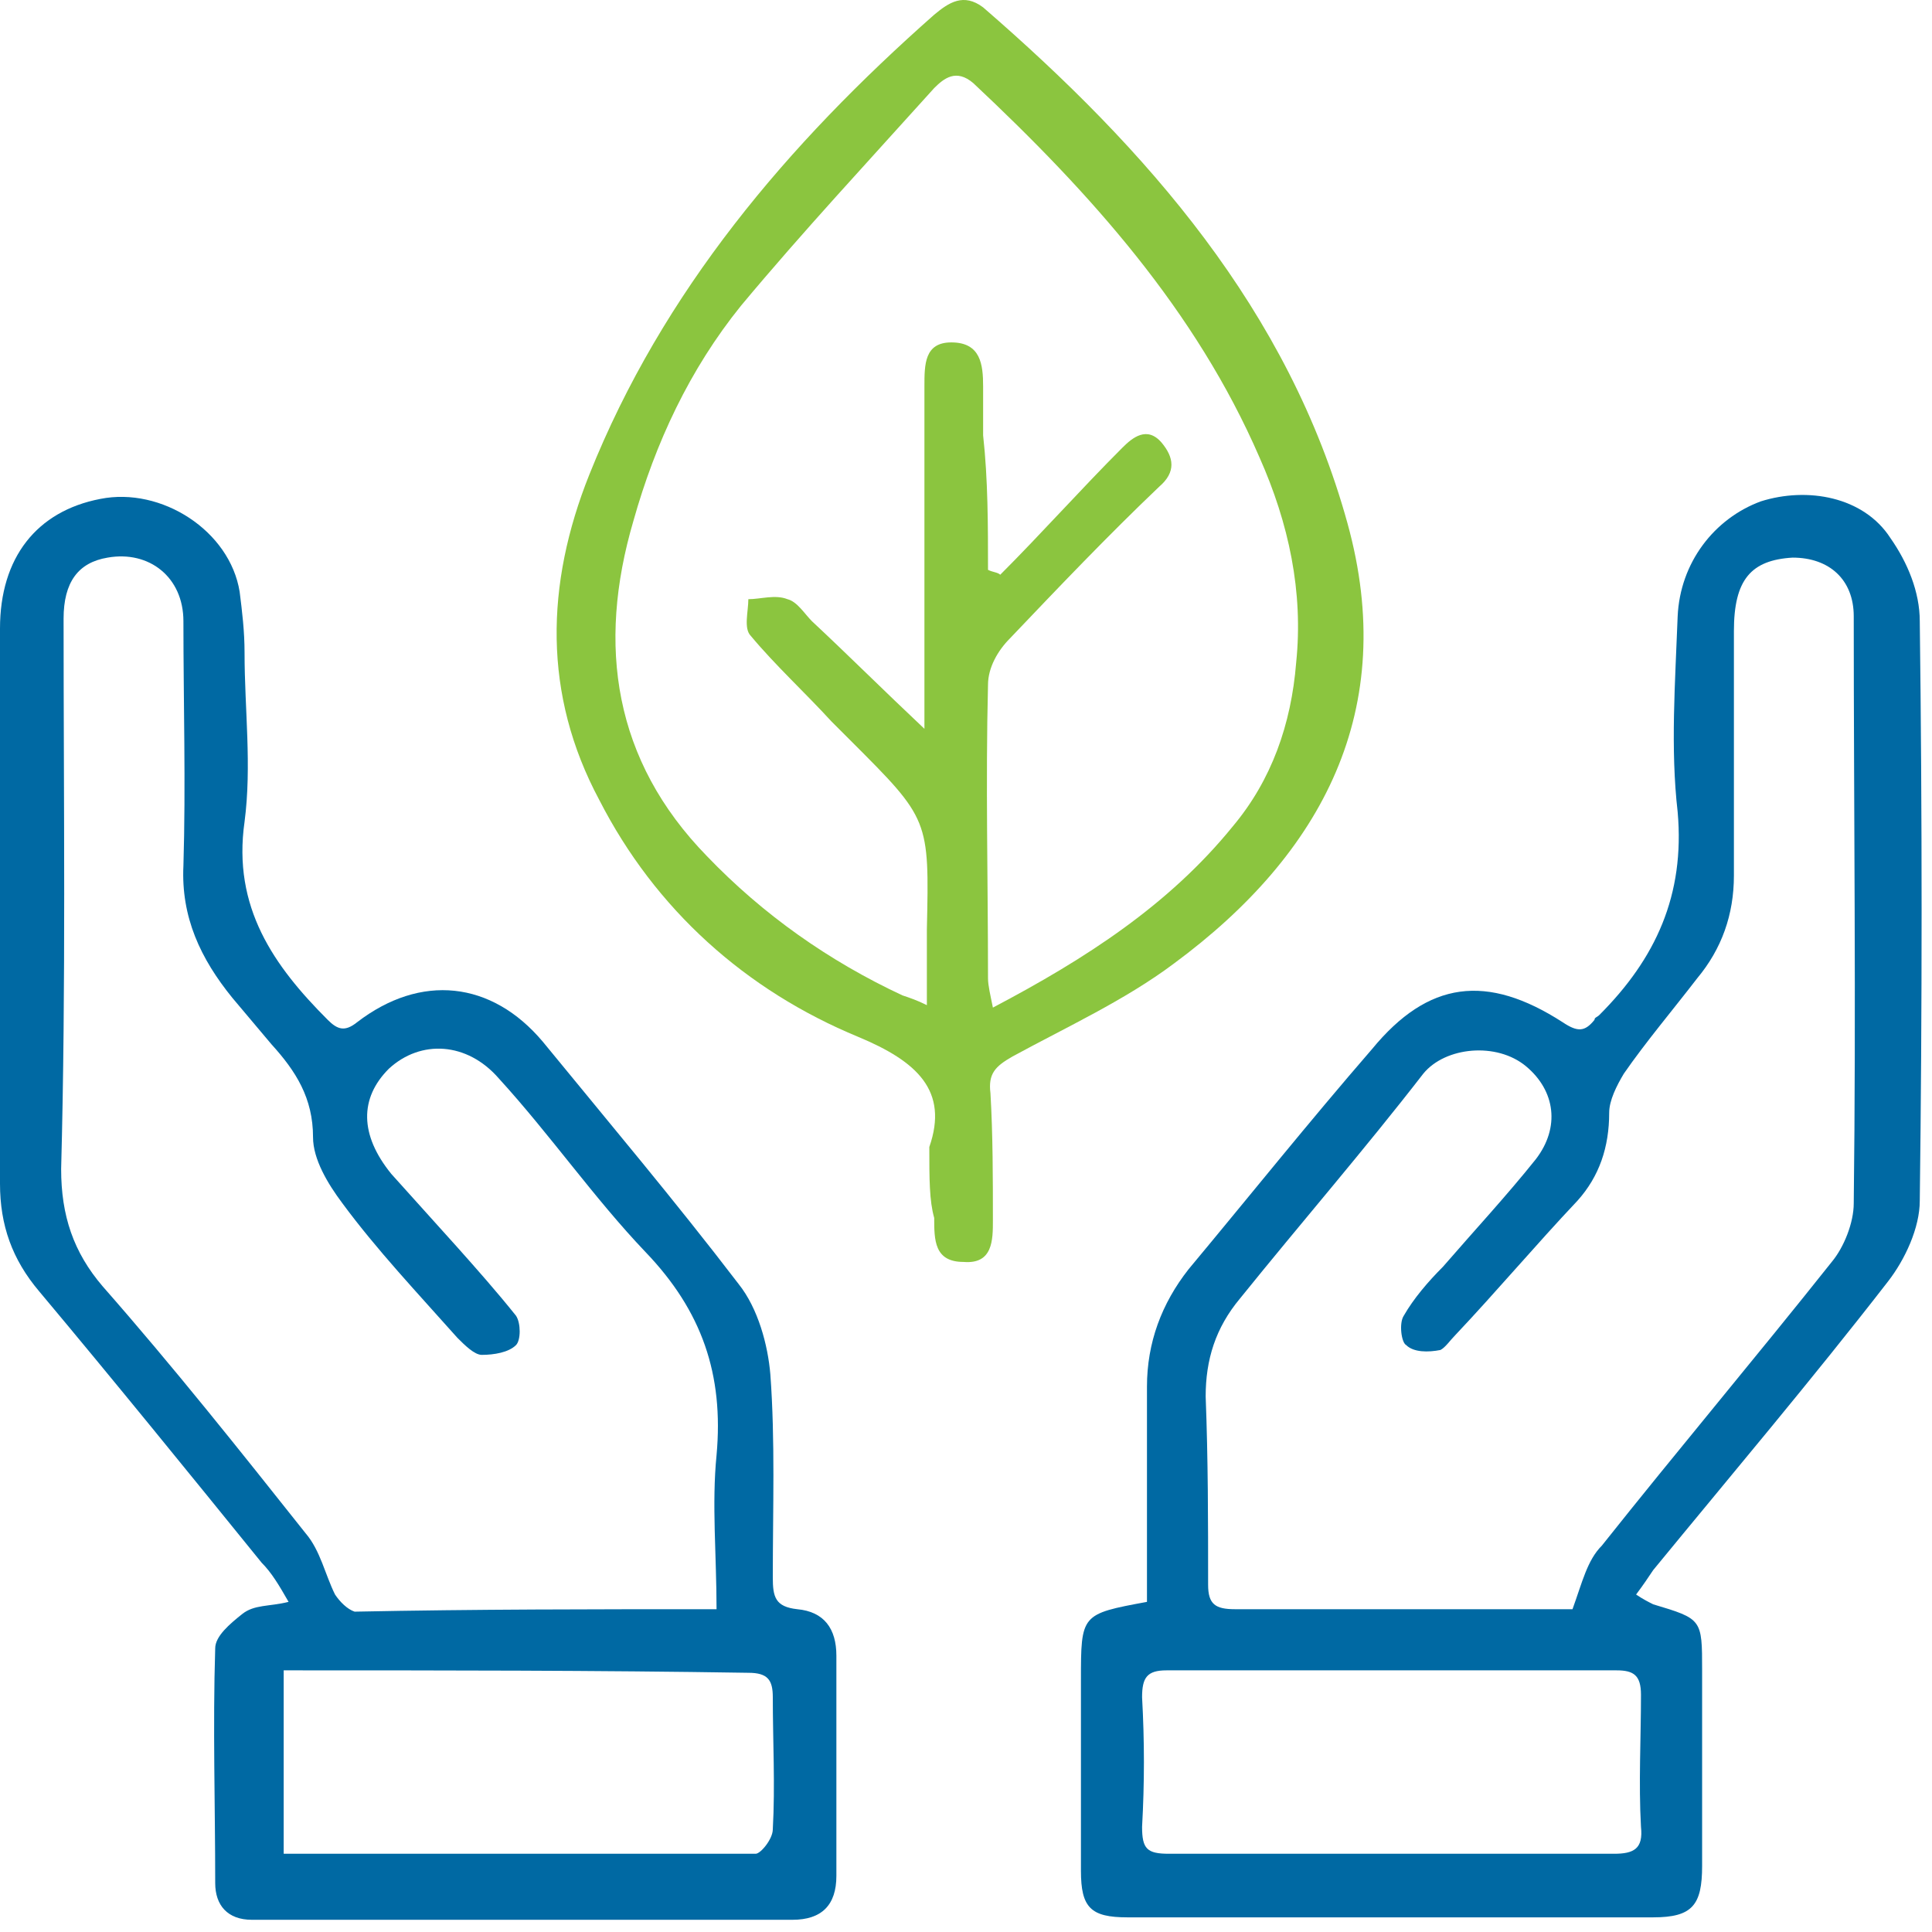
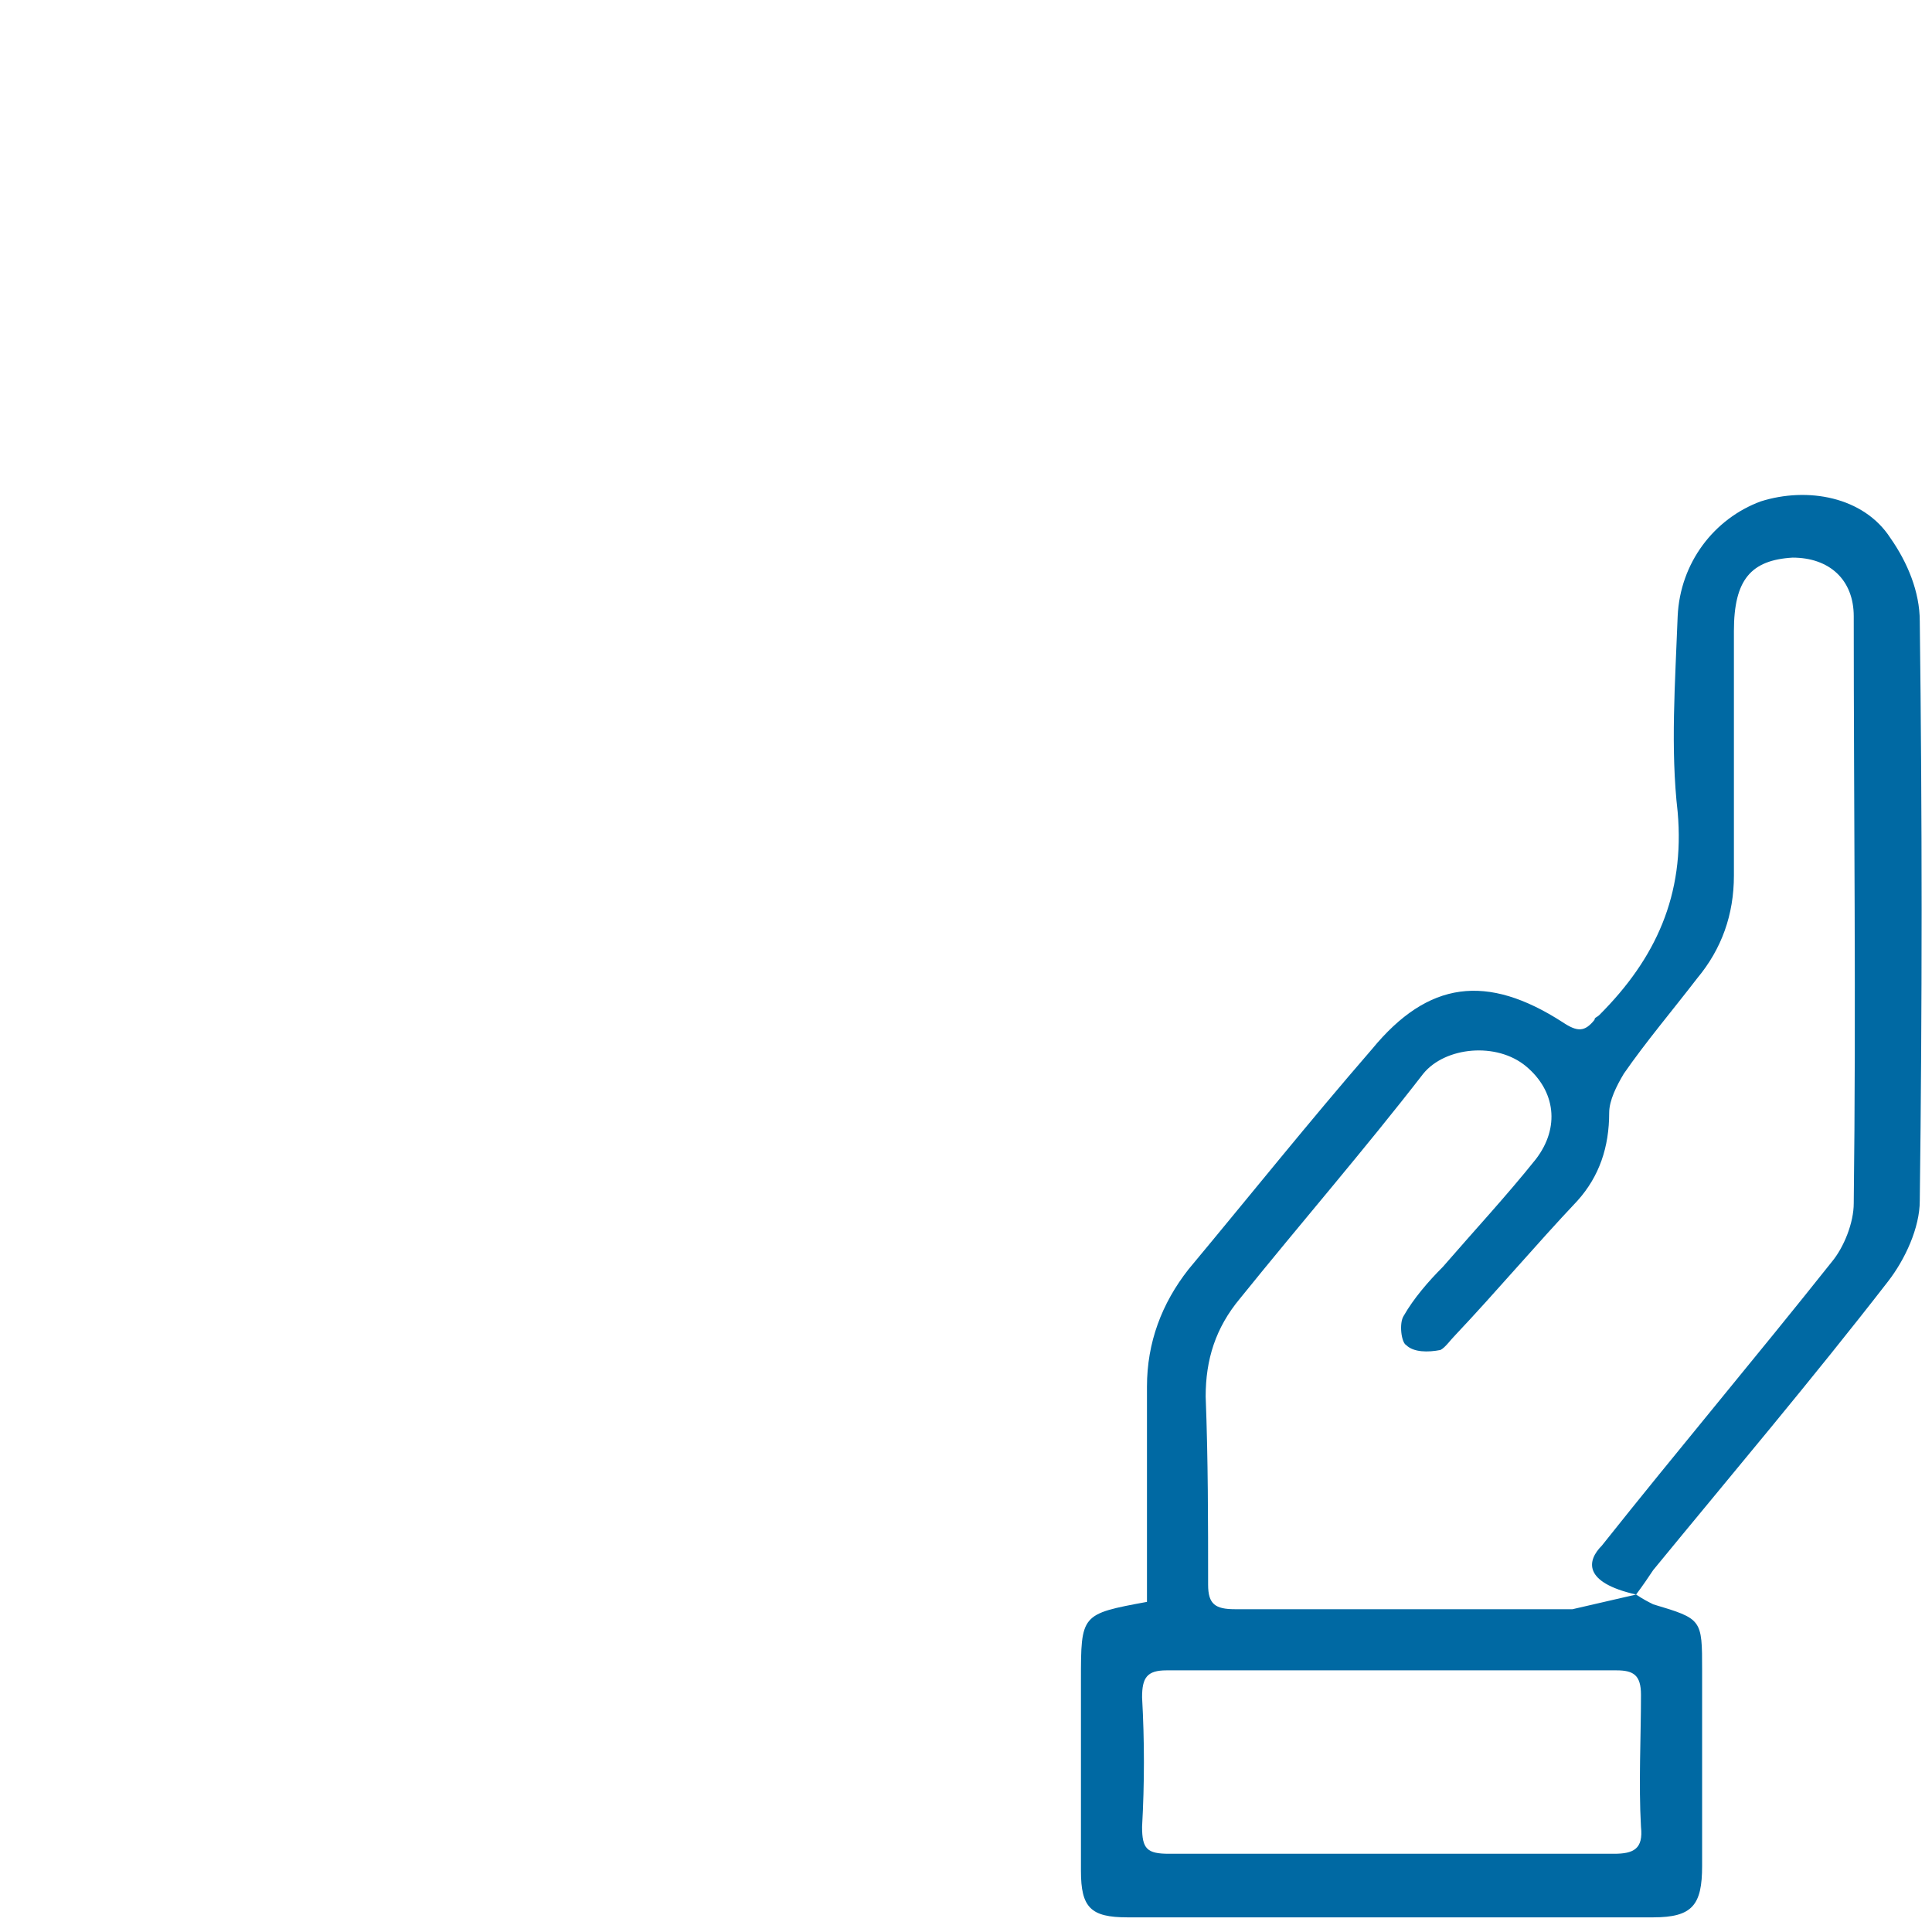
<svg xmlns="http://www.w3.org/2000/svg" width="79" height="79" viewBox="0 0 79 79" fill="none">
-   <path d="M11.8 65.501C11.4 64.801 11.1 64.301 10.7 63.901C7.7 60.201 4.7 56.501 1.6 52.801C0.5 51.501 0 50.101 0 48.401C0 40.801 0 33.301 0 25.701C0 22.801 1.5 20.901 4.1 20.401C6.6 19.901 9.4 21.701 9.8 24.201C9.9 25.001 10 25.801 10 26.701C10 29.001 10.3 31.301 10 33.601C9.5 37.101 11.2 39.501 13.4 41.701C13.8 42.101 14.1 42.201 14.6 41.801C17.2 39.801 20.1 40.101 22.2 42.601C24.9 45.901 27.6 49.101 30.2 52.501C31 53.501 31.4 55.001 31.5 56.201C31.7 58.901 31.6 61.701 31.6 64.501C31.6 65.301 31.7 65.701 32.6 65.801C33.7 65.901 34.2 66.601 34.2 67.701C34.2 70.701 34.2 73.701 34.2 76.701C34.2 77.901 33.6 78.501 32.4 78.501C25 78.501 17.7 78.501 10.3 78.501C9.3 78.501 8.8 77.901 8.8 77.001C8.8 73.801 8.7 70.601 8.8 67.401C8.8 66.901 9.4 66.401 9.9 66.001C10.4 65.601 11 65.701 11.8 65.501ZM29.3 65.801C29.3 63.601 29.1 61.501 29.3 59.501C29.6 56.201 28.7 53.601 26.4 51.201C24.3 49.001 22.5 46.401 20.4 44.101C19.1 42.601 17.2 42.501 15.9 43.701C14.7 44.901 14.7 46.401 16 48.001C16.9 49.001 17.8 50.001 18.7 51.001C19.5 51.901 20.3 52.801 21.1 53.801C21.3 54.101 21.3 54.801 21.1 55.001C20.8 55.301 20.2 55.401 19.7 55.401C19.4 55.401 19 55.001 18.7 54.701C17.1 52.901 15.4 51.101 14 49.201C13.4 48.401 12.8 47.401 12.8 46.501C12.8 44.901 12.1 43.801 11.1 42.701C10.6 42.101 10 41.401 9.5 40.801C8.2 39.201 7.4 37.501 7.5 35.401C7.6 32.101 7.5 28.701 7.5 25.401C7.5 23.601 6.1 22.501 4.4 22.801C3.2 23.001 2.6 23.801 2.6 25.301C2.6 32.801 2.7 40.301 2.5 47.801C2.5 49.701 3 51.201 4.2 52.601C7.1 55.901 9.8 59.301 12.5 62.701C13.1 63.401 13.3 64.401 13.7 65.201C13.9 65.501 14.2 65.801 14.5 65.901C19.5 65.801 24.2 65.801 29.3 65.801ZM11.6 68.301C11.6 70.901 11.6 73.301 11.6 75.801C18.1 75.801 24.5 75.801 30.9 75.801C31.1 75.801 31.6 75.201 31.6 74.801C31.7 73.001 31.6 71.201 31.6 69.401C31.6 68.701 31.4 68.401 30.6 68.401C24.4 68.301 18.1 68.301 11.6 68.301Z" fill="#0069A3" />
-   <path d="M66.9 65.201C67.2 65.401 67.4 65.501 67.6 65.601C69.6 66.201 69.6 66.201 69.6 68.301C69.6 71.001 69.6 73.601 69.6 76.301C69.6 77.901 69.2 78.401 67.6 78.401C60.4 78.401 53.3 78.401 46.1 78.401C44.6 78.401 44.2 78.001 44.2 76.501C44.2 73.901 44.2 71.301 44.2 68.701C44.2 66.001 44.2 66.001 46.9 65.501C46.9 62.601 46.9 59.601 46.9 56.701C46.9 54.901 47.5 53.301 48.6 51.901C51.1 48.901 53.5 45.901 56.1 42.901C58.4 40.101 60.8 39.801 63.9 41.801C64.5 42.201 64.8 42.201 65.2 41.701C65.2 41.601 65.3 41.601 65.4 41.501C67.7 39.201 68.9 36.601 68.6 33.201C68.3 30.601 68.5 27.901 68.6 25.201C68.7 23.001 70.1 21.201 72 20.501C73.9 19.901 76.2 20.301 77.3 22.001C78 23.001 78.5 24.201 78.5 25.401C78.6 33.301 78.6 41.201 78.5 49.101C78.5 50.201 77.9 51.501 77.2 52.401C74.1 56.401 70.8 60.301 67.6 64.201C67.4 64.501 67.2 64.801 66.9 65.201ZM64.3 65.801C64.7 64.701 64.9 63.801 65.5 63.201C68.6 59.301 71.8 55.501 74.9 51.601C75.4 51.001 75.8 50.001 75.8 49.201C75.9 41.201 75.8 33.201 75.8 25.201C75.8 23.701 74.8 22.801 73.3 22.801C71.6 22.901 70.9 23.701 70.9 25.801C70.9 29.101 70.9 32.501 70.9 35.801C70.9 37.401 70.4 38.801 69.4 40.001C68.4 41.301 67.3 42.601 66.4 43.901C66.1 44.401 65.8 45.001 65.8 45.501C65.8 46.901 65.4 48.101 64.5 49.101C62.8 50.901 61.2 52.801 59.5 54.601C59.3 54.801 59.1 55.101 58.9 55.201C58.4 55.301 57.8 55.301 57.5 55.001C57.3 54.901 57.2 54.101 57.4 53.801C57.8 53.101 58.4 52.401 59 51.801C60.3 50.301 61.6 48.901 62.8 47.401C63.8 46.101 63.6 44.601 62.4 43.601C61.2 42.601 59.1 42.801 58.2 43.901C55.8 47.001 53.2 50.001 50.7 53.101C49.7 54.301 49.3 55.601 49.3 57.101C49.4 59.701 49.4 62.201 49.4 64.801C49.4 65.601 49.7 65.801 50.5 65.801C54.9 65.801 59.3 65.801 63.7 65.801C64 65.801 64.2 65.801 64.3 65.801ZM57 75.801C60 75.801 63 75.801 66 75.801C66.8 75.801 67.2 75.601 67.1 74.701C67 72.901 67.1 71.101 67.1 69.301C67.1 68.501 66.8 68.301 66.1 68.301C60 68.301 53.8 68.301 47.7 68.301C46.9 68.301 46.7 68.601 46.7 69.401C46.8 71.201 46.8 72.901 46.7 74.701C46.7 75.601 46.9 75.801 47.8 75.801C51 75.801 54 75.801 57 75.801Z" fill="#0069A3" />
-   <path d="M38 46.901C38.8 44.601 37.5 43.401 35.1 42.401C30.5 40.501 26.8 37.201 24.5 32.701C22.2 28.401 22.3 23.901 24.1 19.401C27.1 11.901 32.2 5.901 38.2 0.601C38.8 0.101 39.4 -0.299 40.2 0.301C46.9 6.101 52.7 12.701 55.1 21.401C57.2 29.001 54.1 34.901 48 39.401C46 40.901 43.6 42.001 41.4 43.201C40.7 43.601 40.4 43.901 40.5 44.701C40.6 46.401 40.6 48.201 40.6 49.901C40.6 50.701 40.6 51.701 39.4 51.601C38.2 51.601 38.2 50.701 38.2 49.801C38 49.101 38 48.201 38 46.901ZM40.4 23.301C40.6 23.401 40.8 23.401 40.9 23.501C42.6 21.801 44.2 20.001 45.9 18.301C46.3 17.901 46.9 17.401 47.5 18.101C48 18.701 48.1 19.301 47.4 19.901C45.3 21.901 43.3 24.001 41.3 26.101C40.8 26.601 40.4 27.301 40.4 28.001C40.3 32.001 40.4 36.001 40.4 40.001C40.4 40.301 40.5 40.701 40.6 41.201C44.4 39.201 47.8 37.001 50.4 33.801C52 31.901 52.8 29.601 53 27.101C53.3 24.201 52.7 21.401 51.5 18.701C48.9 12.701 44.6 7.901 39.8 3.401C39.1 2.801 38.6 3.201 38.2 3.601C35.5 6.601 32.8 9.501 30.3 12.501C28.2 15.101 26.8 18.101 25.9 21.301C24.4 26.401 25.1 31.101 28.9 35.001C31.2 37.401 33.9 39.301 36.9 40.701C37.2 40.801 37.5 40.901 37.9 41.101C37.9 40.001 37.9 39.001 37.9 38.001C38 33.501 38 33.501 34.8 30.301C34.5 30.001 34.3 29.801 34 29.501C32.9 28.301 31.7 27.201 30.7 26.001C30.4 25.701 30.6 25.001 30.6 24.501C31.1 24.501 31.7 24.301 32.2 24.501C32.6 24.601 32.9 25.101 33.2 25.401C34.7 26.801 36.1 28.201 37.8 29.801C37.8 29.201 37.8 29.001 37.8 28.801C37.8 24.501 37.8 20.201 37.8 15.801C37.8 14.901 37.8 14.001 38.9 14.001C40.1 14.001 40.2 14.901 40.2 15.801C40.2 16.501 40.2 17.101 40.2 17.801C40.4 19.601 40.4 21.501 40.4 23.301Z" fill="#8BC53F" />
+   <path d="M66.9 65.201C67.2 65.401 67.4 65.501 67.6 65.601C69.6 66.201 69.6 66.201 69.6 68.301C69.6 71.001 69.6 73.601 69.6 76.301C69.6 77.901 69.2 78.401 67.6 78.401C60.4 78.401 53.3 78.401 46.1 78.401C44.6 78.401 44.2 78.001 44.2 76.501C44.2 73.901 44.2 71.301 44.2 68.701C44.2 66.001 44.2 66.001 46.9 65.501C46.9 62.601 46.9 59.601 46.9 56.701C46.9 54.901 47.5 53.301 48.6 51.901C51.1 48.901 53.5 45.901 56.1 42.901C58.4 40.101 60.8 39.801 63.9 41.801C64.5 42.201 64.8 42.201 65.2 41.701C65.2 41.601 65.3 41.601 65.4 41.501C67.7 39.201 68.9 36.601 68.6 33.201C68.3 30.601 68.5 27.901 68.6 25.201C68.7 23.001 70.1 21.201 72 20.501C73.9 19.901 76.2 20.301 77.3 22.001C78 23.001 78.5 24.201 78.5 25.401C78.6 33.301 78.6 41.201 78.5 49.101C78.5 50.201 77.9 51.501 77.2 52.401C74.1 56.401 70.8 60.301 67.6 64.201C67.4 64.501 67.2 64.801 66.9 65.201ZC64.7 64.701 64.9 63.801 65.5 63.201C68.6 59.301 71.8 55.501 74.9 51.601C75.4 51.001 75.8 50.001 75.8 49.201C75.9 41.201 75.8 33.201 75.8 25.201C75.8 23.701 74.8 22.801 73.3 22.801C71.6 22.901 70.9 23.701 70.9 25.801C70.9 29.101 70.9 32.501 70.9 35.801C70.9 37.401 70.4 38.801 69.4 40.001C68.4 41.301 67.3 42.601 66.4 43.901C66.1 44.401 65.8 45.001 65.8 45.501C65.8 46.901 65.4 48.101 64.5 49.101C62.8 50.901 61.2 52.801 59.5 54.601C59.3 54.801 59.1 55.101 58.9 55.201C58.4 55.301 57.8 55.301 57.5 55.001C57.3 54.901 57.2 54.101 57.4 53.801C57.8 53.101 58.4 52.401 59 51.801C60.3 50.301 61.6 48.901 62.8 47.401C63.8 46.101 63.6 44.601 62.4 43.601C61.2 42.601 59.1 42.801 58.2 43.901C55.8 47.001 53.2 50.001 50.7 53.101C49.7 54.301 49.3 55.601 49.3 57.101C49.4 59.701 49.4 62.201 49.4 64.801C49.4 65.601 49.7 65.801 50.5 65.801C54.9 65.801 59.3 65.801 63.7 65.801C64 65.801 64.2 65.801 64.3 65.801ZM57 75.801C60 75.801 63 75.801 66 75.801C66.8 75.801 67.2 75.601 67.1 74.701C67 72.901 67.1 71.101 67.1 69.301C67.1 68.501 66.8 68.301 66.1 68.301C60 68.301 53.8 68.301 47.7 68.301C46.9 68.301 46.7 68.601 46.7 69.401C46.8 71.201 46.8 72.901 46.7 74.701C46.7 75.601 46.9 75.801 47.8 75.801C51 75.801 54 75.801 57 75.801Z" fill="#0069A3" />
</svg>